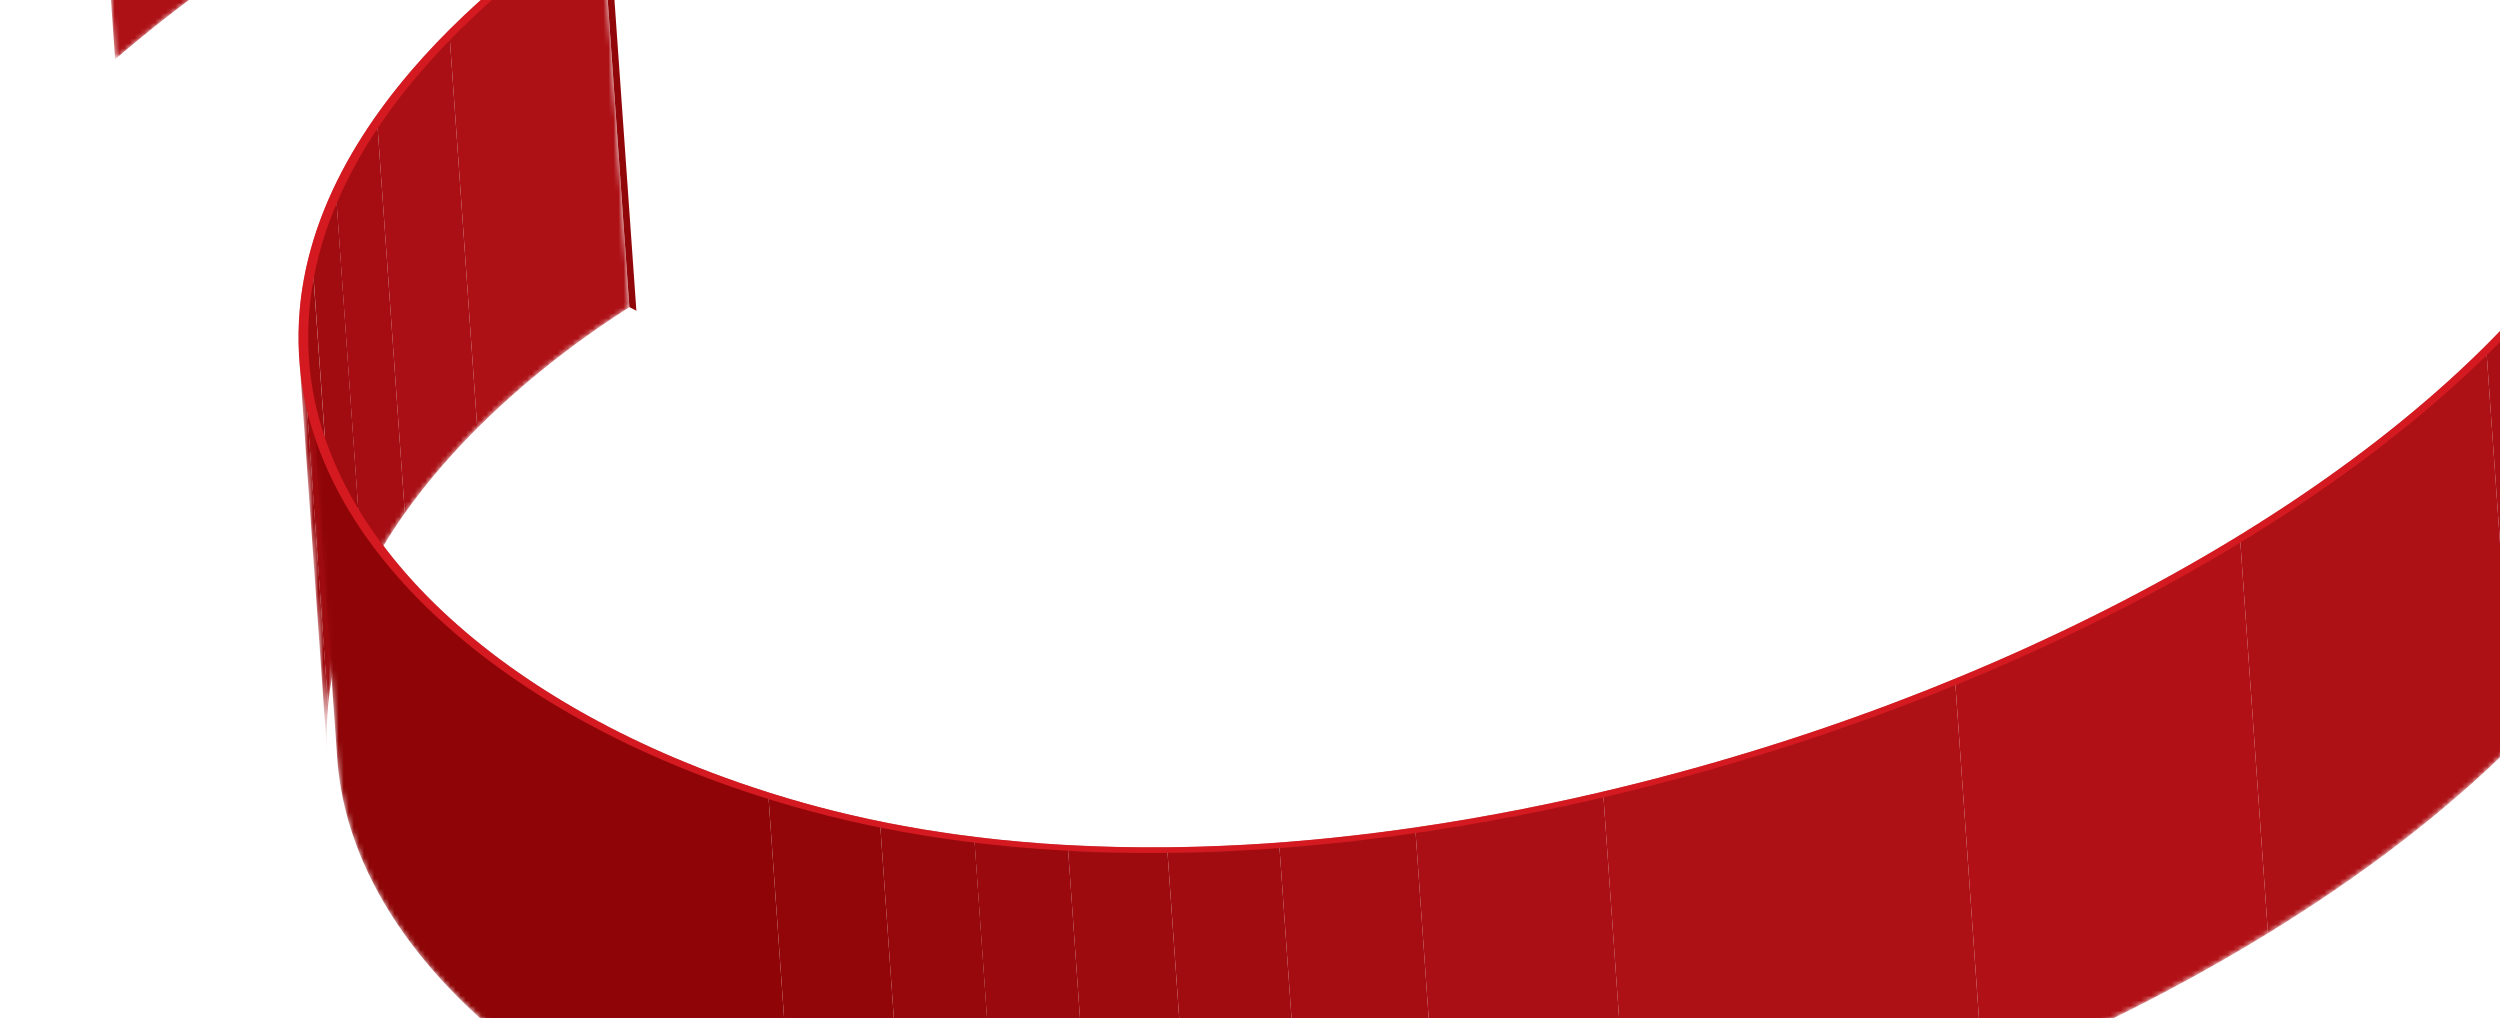
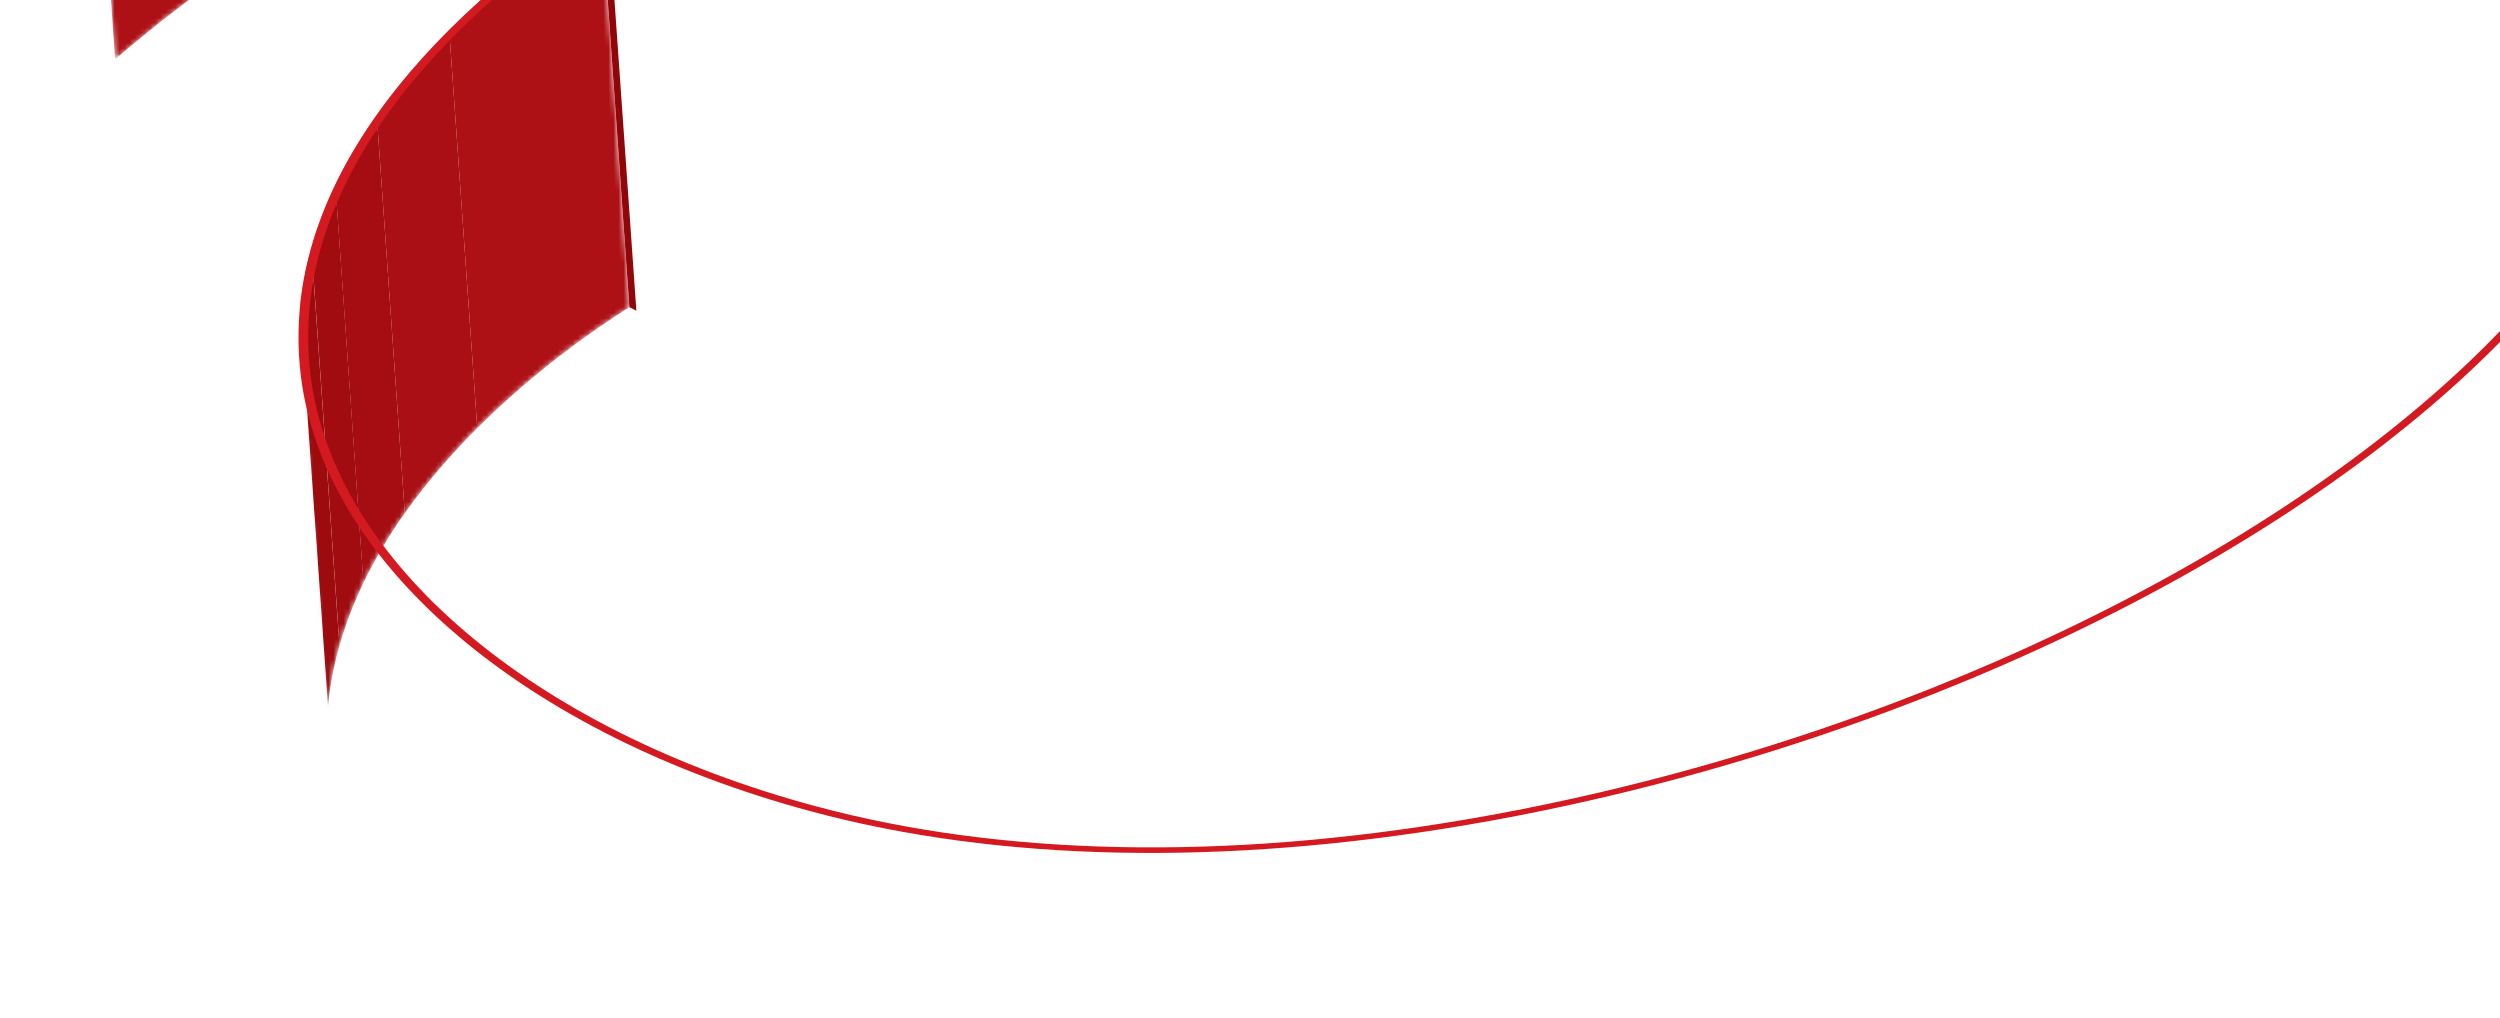
<svg xmlns="http://www.w3.org/2000/svg" width="491" height="200" viewBox="0 0 491 200" fill="none">
  <mask id="mask0_525_4040" style="mask-type:luminance" maskUnits="userSpaceOnUse" x="17" y="-154" width="208" height="166">
    <path d="M219.278 -153.928L224.795 -75.724C144.751 -62.114 72.03 -30.864 22.61 11.644L17.093 -66.56C66.513 -109.068 139.235 -140.319 219.278 -153.928Z" fill="white" />
  </mask>
  <g mask="url(#mask0_525_4040)">
    <path d="M56.618 -95.214L62.135 -17.01C47.762 -8.171 34.512 1.4 22.609 11.644L17.093 -66.56C28.996 -76.805 42.245 -86.376 56.618 -95.214Z" fill="#AD1015" />
  </g>
  <path d="M119.467 -17.176L124.984 61.029L123.612 60.321L118.095 -17.883L119.467 -17.176Z" fill="#910608" />
  <mask id="mask1_525_4040" style="mask-type:luminance" maskUnits="userSpaceOnUse" x="219" y="-162" width="319" height="209">
-     <path d="M532.301 -32.026L537.817 46.178C537.451 41.088 536.723 36.043 535.595 31.049C527.012 -7.01 496.831 -38.868 450.593 -58.687C398.184 -81.137 324.56 -88.621 248.644 -79.233C240.629 -78.246 232.686 -77.077 224.795 -75.723L219.279 -153.927C227.173 -155.262 235.116 -156.431 243.128 -157.437C319.043 -166.825 392.667 -159.341 445.077 -136.891C491.314 -117.072 521.495 -85.214 530.079 -47.155C531.206 -42.162 531.938 -37.097 532.301 -32.026Z" fill="white" />
-   </mask>
+     </mask>
  <g mask="url(#mask1_525_4040)">
    <path d="M532.3 -32.026L537.816 46.178C537.45 41.087 536.722 36.042 535.594 31.049C527.011 -7.01 496.83 -38.868 450.592 -58.688C443.407 -61.76 435.804 -64.562 427.864 -67.071L422.347 -145.275C430.287 -142.767 437.872 -139.96 445.076 -136.892C491.313 -117.073 521.494 -85.214 530.078 -47.155C531.205 -42.162 531.937 -37.098 532.3 -32.026Z" fill="#8F0507" />
  </g>
  <mask id="mask2_525_4040" style="mask-type:luminance" maskUnits="userSpaceOnUse" x="58" y="-18" width="66" height="167">
    <path d="M64.314 148.845L58.797 70.641C55.599 25.274 103.146 -8.455 118.095 -17.882L123.611 60.322C108.663 69.75 61.115 103.478 64.314 148.845Z" fill="white" />
  </mask>
  <g mask="url(#mask2_525_4040)">
    <path d="M118.095 -17.883L123.612 60.322C117.336 64.286 105.324 72.507 93.736 84.076L88.219 5.872C99.807 -5.697 111.816 -13.937 118.095 -17.883Z" fill="#AD1015" />
    <path d="M88.219 5.872L93.735 84.076C88.75 89.055 83.855 94.64 79.504 100.769L73.987 22.565C78.338 16.436 83.234 10.851 88.219 5.872Z" fill="#A90F14" />
    <path d="M73.988 22.566L79.504 100.77C76.461 105.071 73.7 109.651 71.371 114.465L65.855 36.261C68.184 31.447 70.947 26.885 73.988 22.566Z" fill="#A50D12" />
    <path d="M65.873 36.256L71.389 114.46C69.487 118.4 67.89 122.519 66.684 126.762L61.168 48.558C62.355 44.318 63.971 40.196 65.873 36.256Z" fill="#A10C11" />
    <path d="M61.152 48.581L66.669 126.785C65.588 130.637 64.798 134.592 64.418 138.668L58.902 60.464C59.3 56.385 60.068 52.414 61.152 48.581Z" fill="#9E0B0F" />
-     <path d="M58.921 60.462L64.437 138.666C64.137 141.988 64.083 145.384 64.314 148.845L58.797 70.641C58.548 67.183 58.602 63.788 58.921 60.462Z" fill="#9A090D" />
  </g>
  <mask id="mask3_525_4040" style="mask-type:luminance" maskUnits="userSpaceOnUse" x="60" y="-33" width="477" height="278">
-     <path d="M530.416 -32.233L535.933 45.971C538.175 77.733 525.69 110.379 501.757 137.546C463.799 180.61 391.791 218.017 313.821 235.166C306.877 236.701 299.993 238.031 293.177 239.192C245.895 247.229 202.196 246.374 165.745 236.555C110.025 221.585 71.087 188.415 66.526 152.068C66.383 150.946 66.282 149.835 66.202 148.74L60.686 70.536C60.765 71.631 60.87 72.76 61.009 73.864C65.551 110.215 104.486 143.366 160.229 158.351C196.676 168.151 240.378 169.025 287.661 160.988C294.477 159.826 301.338 158.481 308.304 156.962C386.278 139.832 458.286 102.424 496.24 59.342C520.174 32.175 532.658 -0.472 530.416 -32.233Z" fill="white" />
-   </mask>
+     </mask>
  <g mask="url(#mask3_525_4040)">
    <path d="M506.553 46.307L512.069 124.511C508.917 128.967 505.474 133.319 501.756 137.546C499.248 140.388 496.584 143.219 493.777 146.017L488.26 67.813C491.067 65.015 493.732 62.184 496.239 59.341C499.958 55.115 503.401 50.763 506.553 46.307Z" fill="#A90F14" />
    <path d="M488.261 67.814L493.778 146.018C480.522 159.248 464.113 171.817 445.426 183.296L439.909 105.092C458.596 93.613 475.006 81.044 488.261 67.814Z" fill="#AD1015" />
-     <path d="M439.91 105.091L445.426 183.296C428.456 193.708 409.594 203.233 389.477 211.504L383.961 133.3C404.059 125.032 422.92 115.507 439.91 105.091Z" fill="#B11116" />
+     <path d="M439.91 105.091L445.426 183.296C428.456 193.708 409.594 203.233 389.477 211.504L383.961 133.3Z" fill="#B11116" />
    <path d="M383.959 133.299L389.476 211.504C367.639 220.491 344.313 228.014 320.361 233.663L314.844 155.459C338.8 149.828 362.103 142.29 383.959 133.299Z" fill="#AD1015" />
    <path d="M314.845 155.46L320.362 233.664C318.195 234.168 316.01 234.676 313.836 235.143C306.892 236.678 300.009 238.008 293.193 239.17C289.924 239.716 286.69 240.237 283.465 240.697L277.949 162.493C281.174 162.032 284.408 161.512 287.676 160.966C294.492 159.804 301.354 158.459 308.32 156.939C310.493 156.472 312.66 155.968 314.845 155.46Z" fill="#A90F14" />
    <path d="M277.952 162.512L283.468 240.716C274.402 242.028 265.493 243.019 256.738 243.672L251.221 165.468C259.958 164.819 268.886 163.823 277.952 162.512Z" fill="#A50D12" />
    <path d="M251.221 165.468L256.738 243.672C249.288 244.228 241.948 244.53 234.744 244.613L229.228 166.409C236.432 166.326 243.749 166.008 251.221 165.468Z" fill="#A10C11" />
    <path d="M229.224 166.389L234.741 244.594C228.116 244.651 221.612 244.512 215.225 244.157L209.708 165.953C216.095 166.308 222.603 166.466 229.224 166.389Z" fill="#9E0B0F" />
    <path d="M209.712 165.973L215.228 244.177C208.961 243.84 202.83 243.284 196.841 242.546L191.324 164.342C197.332 165.076 203.46 165.613 209.712 165.973Z" fill="#9A090D" />
    <path d="M191.343 164.339L196.86 242.543C190.53 241.75 184.359 240.753 178.339 239.516L172.823 161.311C178.82 162.534 184.995 163.549 191.343 164.339Z" fill="#96080B" />
    <path d="M172.823 161.311L178.34 239.515C174.059 238.647 169.872 237.646 165.765 236.552C162.578 235.702 159.455 234.782 156.383 233.815L150.866 155.61C153.939 156.578 157.061 157.498 160.249 158.348C164.355 159.442 168.539 160.424 172.823 161.311Z" fill="#920609" />
    <path d="M150.862 155.591L156.378 233.795C105.702 217.767 70.828 186.321 66.541 152.046C66.398 150.923 66.297 149.813 66.217 148.718L60.701 70.514C60.78 71.609 60.885 72.738 61.024 73.841C65.312 108.117 100.186 139.563 150.862 155.591Z" fill="#8F0507" />
  </g>
  <path d="M219.279 -153.928C139.236 -140.318 66.514 -109.068 17.09 -66.579L18.65 -66.021C67.79 -108.246 140.035 -139.333 219.607 -152.858C227.463 -154.186 235.388 -155.352 243.362 -156.351C318.784 -165.67 391.834 -158.239 443.86 -135.974C545.856 -92.28 550.591 -2.359 496.24 59.342C458.282 102.405 386.274 139.812 308.304 156.962C301.36 158.496 294.476 159.826 287.66 160.988C240.377 169.024 196.679 168.169 160.228 158.35C104.508 143.381 65.57 110.211 61.009 73.864C55.175 27.257 104.252 -7.602 119.429 -17.168L118.076 -17.879C102.743 -8.207 53.197 26.969 59.112 74.028C63.696 110.721 103.044 144.227 159.299 159.353C196.157 169.274 240.325 170.143 288.079 162.022C294.933 160.853 301.854 159.517 308.835 157.975C387.277 140.742 459.714 103.122 497.911 59.762C526.371 27.447 538.112 -11.527 530.061 -47.152C521.477 -85.211 491.296 -117.069 445.059 -136.889C392.671 -159.323 319.044 -166.826 243.128 -157.438C235.117 -156.432 227.173 -155.263 219.279 -153.928Z" fill="#D41920" />
</svg>